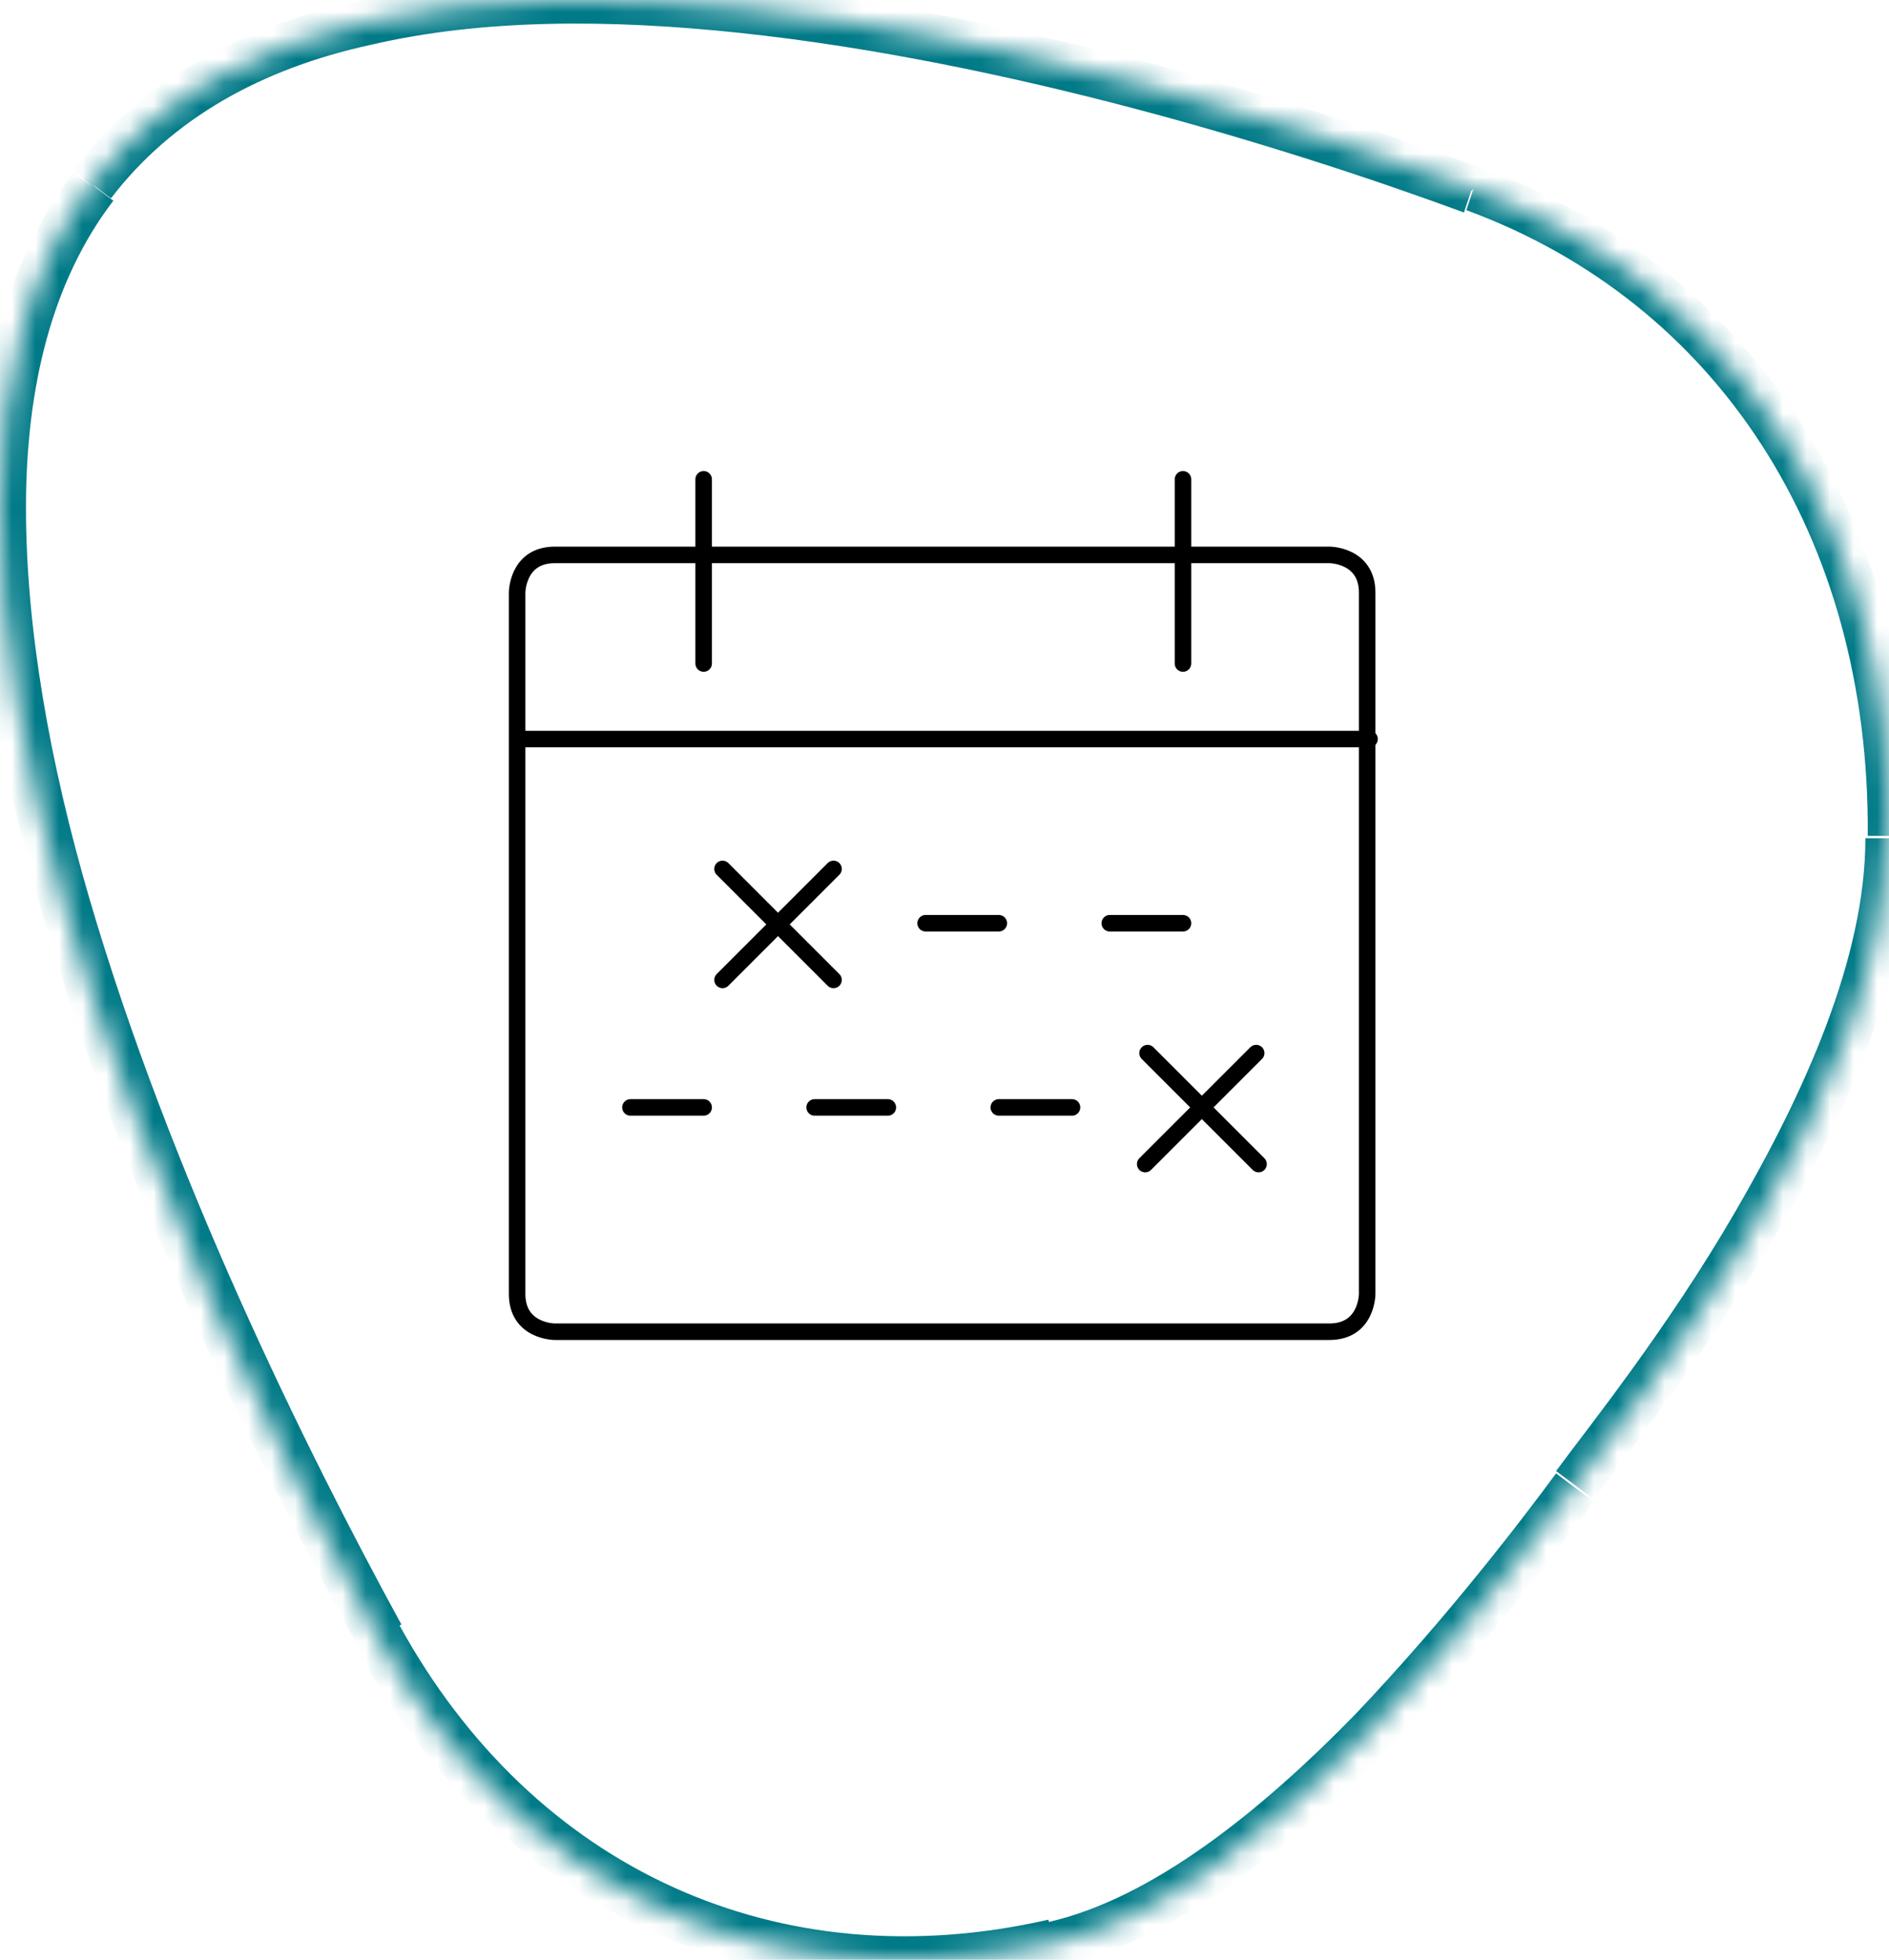
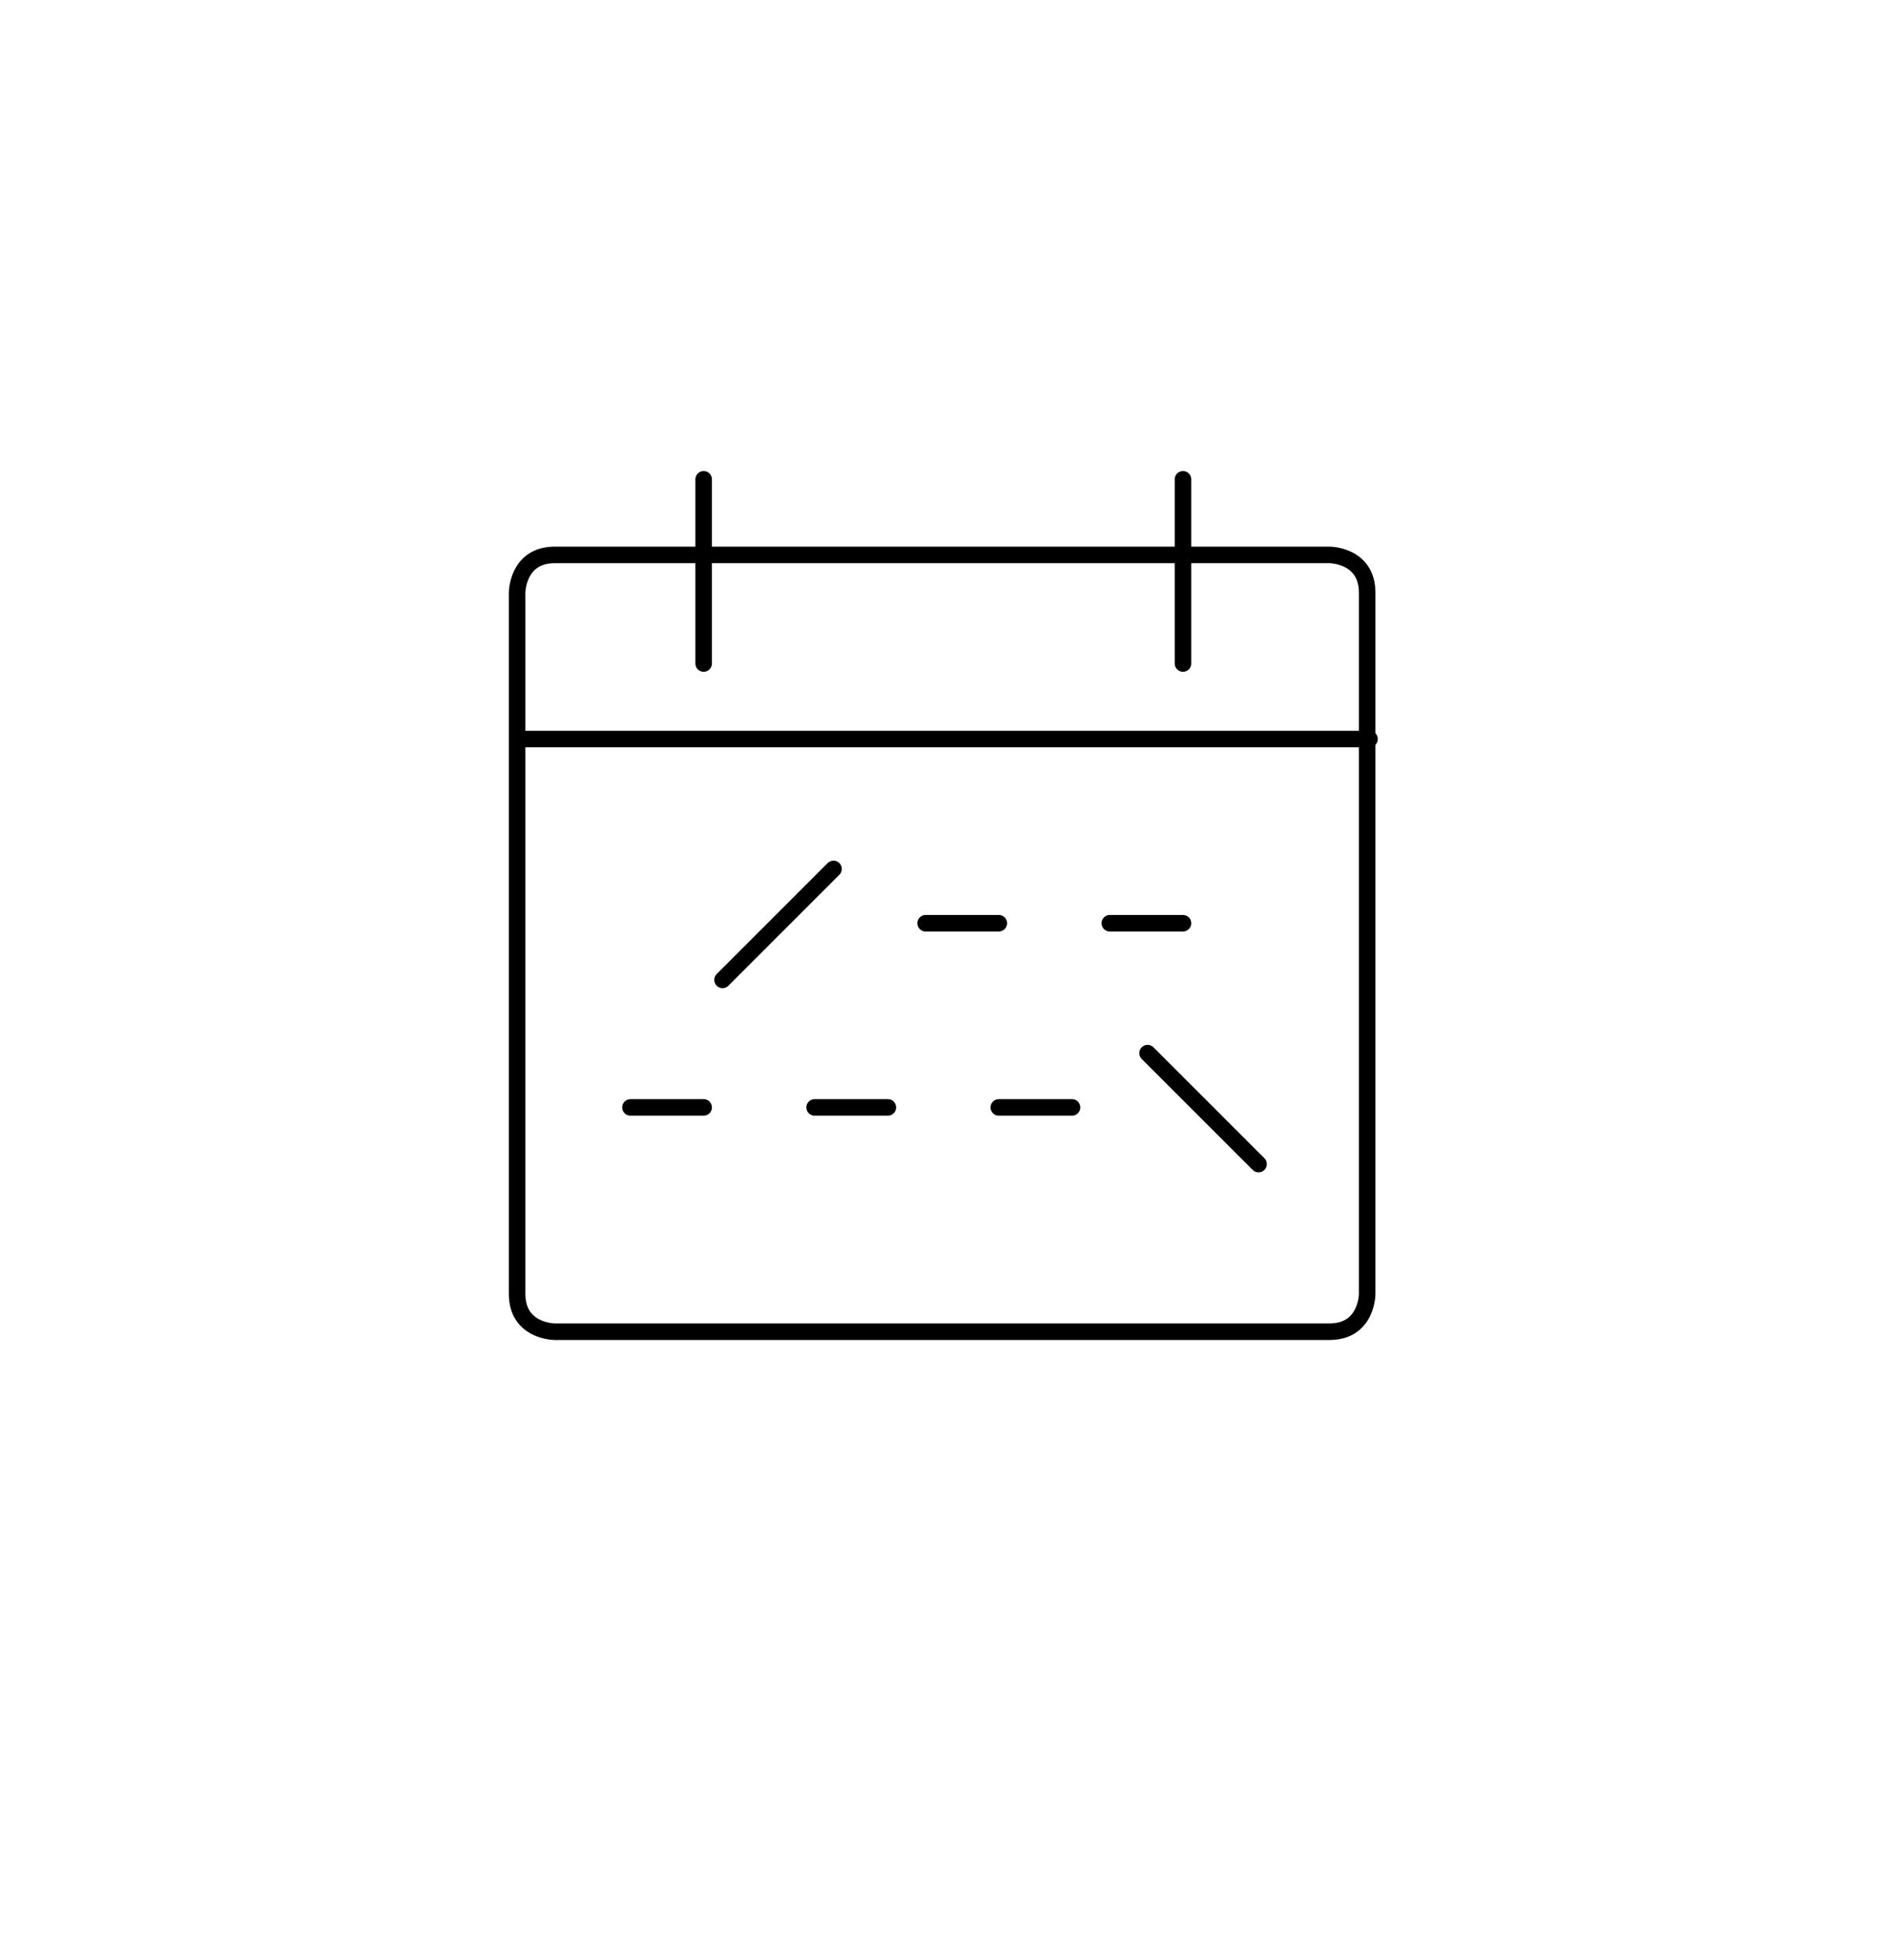
<svg xmlns="http://www.w3.org/2000/svg" id="Layer_1" version="1.1" viewBox="0 0 80 83">
  <defs>
    <style> .st0 { stroke-width: .7px; } .st0, .st1 { fill: none; stroke: #000; stroke-linecap: round; stroke-linejoin: round; } .st2 { fill: #fff; } .st3 { mask: url(#mask); } .st1 { stroke-width: .7px; } .st4 { display: none; } .st5 { fill: #007a87; } </style>
    <mask id="mask" x="-1" y="-1" width="82" height="85" maskUnits="userSpaceOnUse">
      <g id="path-1-inside-1_2654_832">
        <path class="st2" d="M80,35.5c.2-13.1-6.6-23.4-17.6-27.5C47.1,2.4,14.9-6.7,3.9,7.8h0c-11,14.6,3.9,46.5,12.1,61.5,5.9,10.8,16.7,15.7,28.6,13,9.3-2.1,19.2-15.6,22-19.3,2.8-3.7,13.2-16.7,13.3-27.4" />
      </g>
    </mask>
  </defs>
  <g class="st3">
-     <path class="st5" d="M62.4,8l-.3.9h0s.3-.9.3-.9ZM3.9,7.8l.8.6h0s0,0,0,0l-.8-.6ZM3.9,7.9l-.8-.6h0s0,0,0,0l.8.6ZM16,69.3l-.9.5h0s.9-.5.9-.5ZM44.6,82.3l.2,1h0s-.2-1-.2-1ZM80,35.5h1c.2-13.4-6.8-24.2-18.3-28.4l-.3.9-.3.9c10.6,3.9,17.1,13.8,17,26.5h1ZM62.4,8l.3-.9C55,4.3,43.1.6,31.6-.6c-5.7-.6-11.4-.6-16.3.6C10.4,1.1,6.1,3.3,3.1,7.2l.8.6.8.6c2.6-3.4,6.4-5.5,11-6.5,4.7-1.1,10.1-1.1,15.7-.5,11.2,1.2,23,4.8,30.6,7.6l.3-.9ZM3.9,7.8l-.8-.6h0c0,0,.8.7.8.7l.8.6h0c0,0-.8-.7-.8-.7ZM3.9,7.9l-.8-.6C.2,11.2-1,16.1-1,21.5c0,5.4,1.1,11.3,2.8,17.2,3.4,11.8,9.2,23.5,13.4,31.1l.9-.5.9-.5c-4.1-7.5-9.8-19.1-13.2-30.7-1.7-5.8-2.7-11.5-2.7-16.6,0-5.1,1.1-9.6,3.7-13l-.8-.6ZM16,69.3l-.9.5c6.1,11.2,17.3,16.3,29.7,13.5l-.2-1-.2-1c-11.4,2.6-21.8-2.1-27.5-12.5l-.9.5ZM44.6,82.3l.2,1c5-1.1,10-5.2,14-9.3,4-4.1,7.3-8.5,8.7-10.4l-.8-.6-.8-.6c-1.4,1.9-4.6,6.1-8.5,10.2-4,4.1-8.6,7.8-13,8.8l.2,1ZM66.7,62.9l.8.6c1.4-1.9,4.7-6.1,7.7-11.2,3-5.1,5.7-11.2,5.8-16.8h-1s-1,0-1,0c0,5.1-2.6,10.8-5.5,15.8-2.9,5-6.2,9.1-7.6,11l.8.6Z" />
-   </g>
+     </g>
  <g class="st4">
    <path class="st0" d="M36.3,36.1c0,1.6.6,3.2,1.8,4.4,1.1,1.2,2.7,1.8,4.3,1.8s3.2-.6,4.3-1.8c1.1-1.2,1.8-2.7,1.8-4.4s-.6-3.2-1.8-4.4c-1.1-1.2-2.7-1.8-4.3-1.8s-3.2.6-4.3,1.8c-1.1,1.2-1.8,2.7-1.8,4.4Z" />
    <path class="st0" d="M22.5,28.4c0,.6.2,1.2.7,1.6.4.4,1,.7,1.6.7s1.2-.2,1.6-.7c.4-.4.7-1,.7-1.6s-.2-1.2-.7-1.6c-.4-.4-1-.7-1.6-.7s-1.2.2-1.6.7c-.4.4-.7,1-.7,1.6Z" />
    <path class="st0" d="M53.1,23c0,.6.2,1.2.7,1.6.4.4,1,.7,1.6.7s1.2-.2,1.6-.7c.4-.4.7-1,.7-1.6s-.2-1.2-.7-1.6c-.4-.4-1-.7-1.6-.7s-1.2.2-1.6.7c-.4.4-.7,1-.7,1.6Z" />
    <path class="st0" d="M22.5,53.8c0,.6.2,1.2.7,1.6.4.4,1,.7,1.6.7s1.2-.2,1.6-.7c.4-.4.7-1,.7-1.6s-.2-1.2-.7-1.6c-.4-.4-1-.7-1.6-.7s-1.2.2-1.6.7c-.4.4-.7,1-.7,1.6Z" />
    <path class="st0" d="M40.1,53.8c0,.6.2,1.2.7,1.6.4.4,1,.7,1.6.7s1.2-.2,1.6-.7c.4-.4.7-1,.7-1.6s-.2-1.2-.7-1.6c-.4-.4-1-.7-1.6-.7s-1.2.2-1.6.7c-.4.4-.7,1-.7,1.6Z" />
    <path class="st0" d="M26.4,52.2l11.6-11.7" />
-     <path class="st0" d="M46.7,31.8l7-7.1" />
    <path class="st0" d="M26.9,29.4l9.9,4.3" />
    <path class="st0" d="M53.2,41.5l-5.5-2.3" />
    <path class="st0" d="M42.4,51.5v-9.2" />
    <path class="st0" d="M53.1,42.3c0,.6.2,1.2.7,1.6.4.4,1,.7,1.6.7s1.2-.2,1.6-.7c.4-.4.7-1,.7-1.6s-.2-1.2-.7-1.6c-.4-.4-1-.7-1.6-.7s-1.2.2-1.6.7c-.4.4-.7,1-.7,1.6Z" />
  </g>
  <g>
    <path class="st1" d="M23.5,23.5h32.8s1.6,0,1.6,1.6v29.7s0,1.6-1.6,1.6H23.5s-1.6,0-1.6-1.6v-29.7s0-1.6,1.6-1.6Z" />
    <path class="st1" d="M29.8,20.3v7.8" />
    <path class="st1" d="M50.1,20.3v7.8" />
    <path class="st1" d="M22,31.3h36" />
-     <path class="st1" d="M30.6,36.8l4.7,4.7" />
    <path class="st1" d="M35.3,36.8l-4.7,4.7" />
    <path class="st1" d="M48.6,44.6l4.7,4.7" />
-     <path class="st1" d="M53.2,44.6l-4.7,4.7" />
    <path class="st1" d="M39.2,39.1h3.1" />
    <path class="st1" d="M47,39.1h3.1" />
    <path class="st1" d="M26.7,46.9h3.1" />
    <path class="st1" d="M34.5,46.9h3.1" />
    <path class="st1" d="M42.3,46.9h3.1" />
  </g>
</svg>